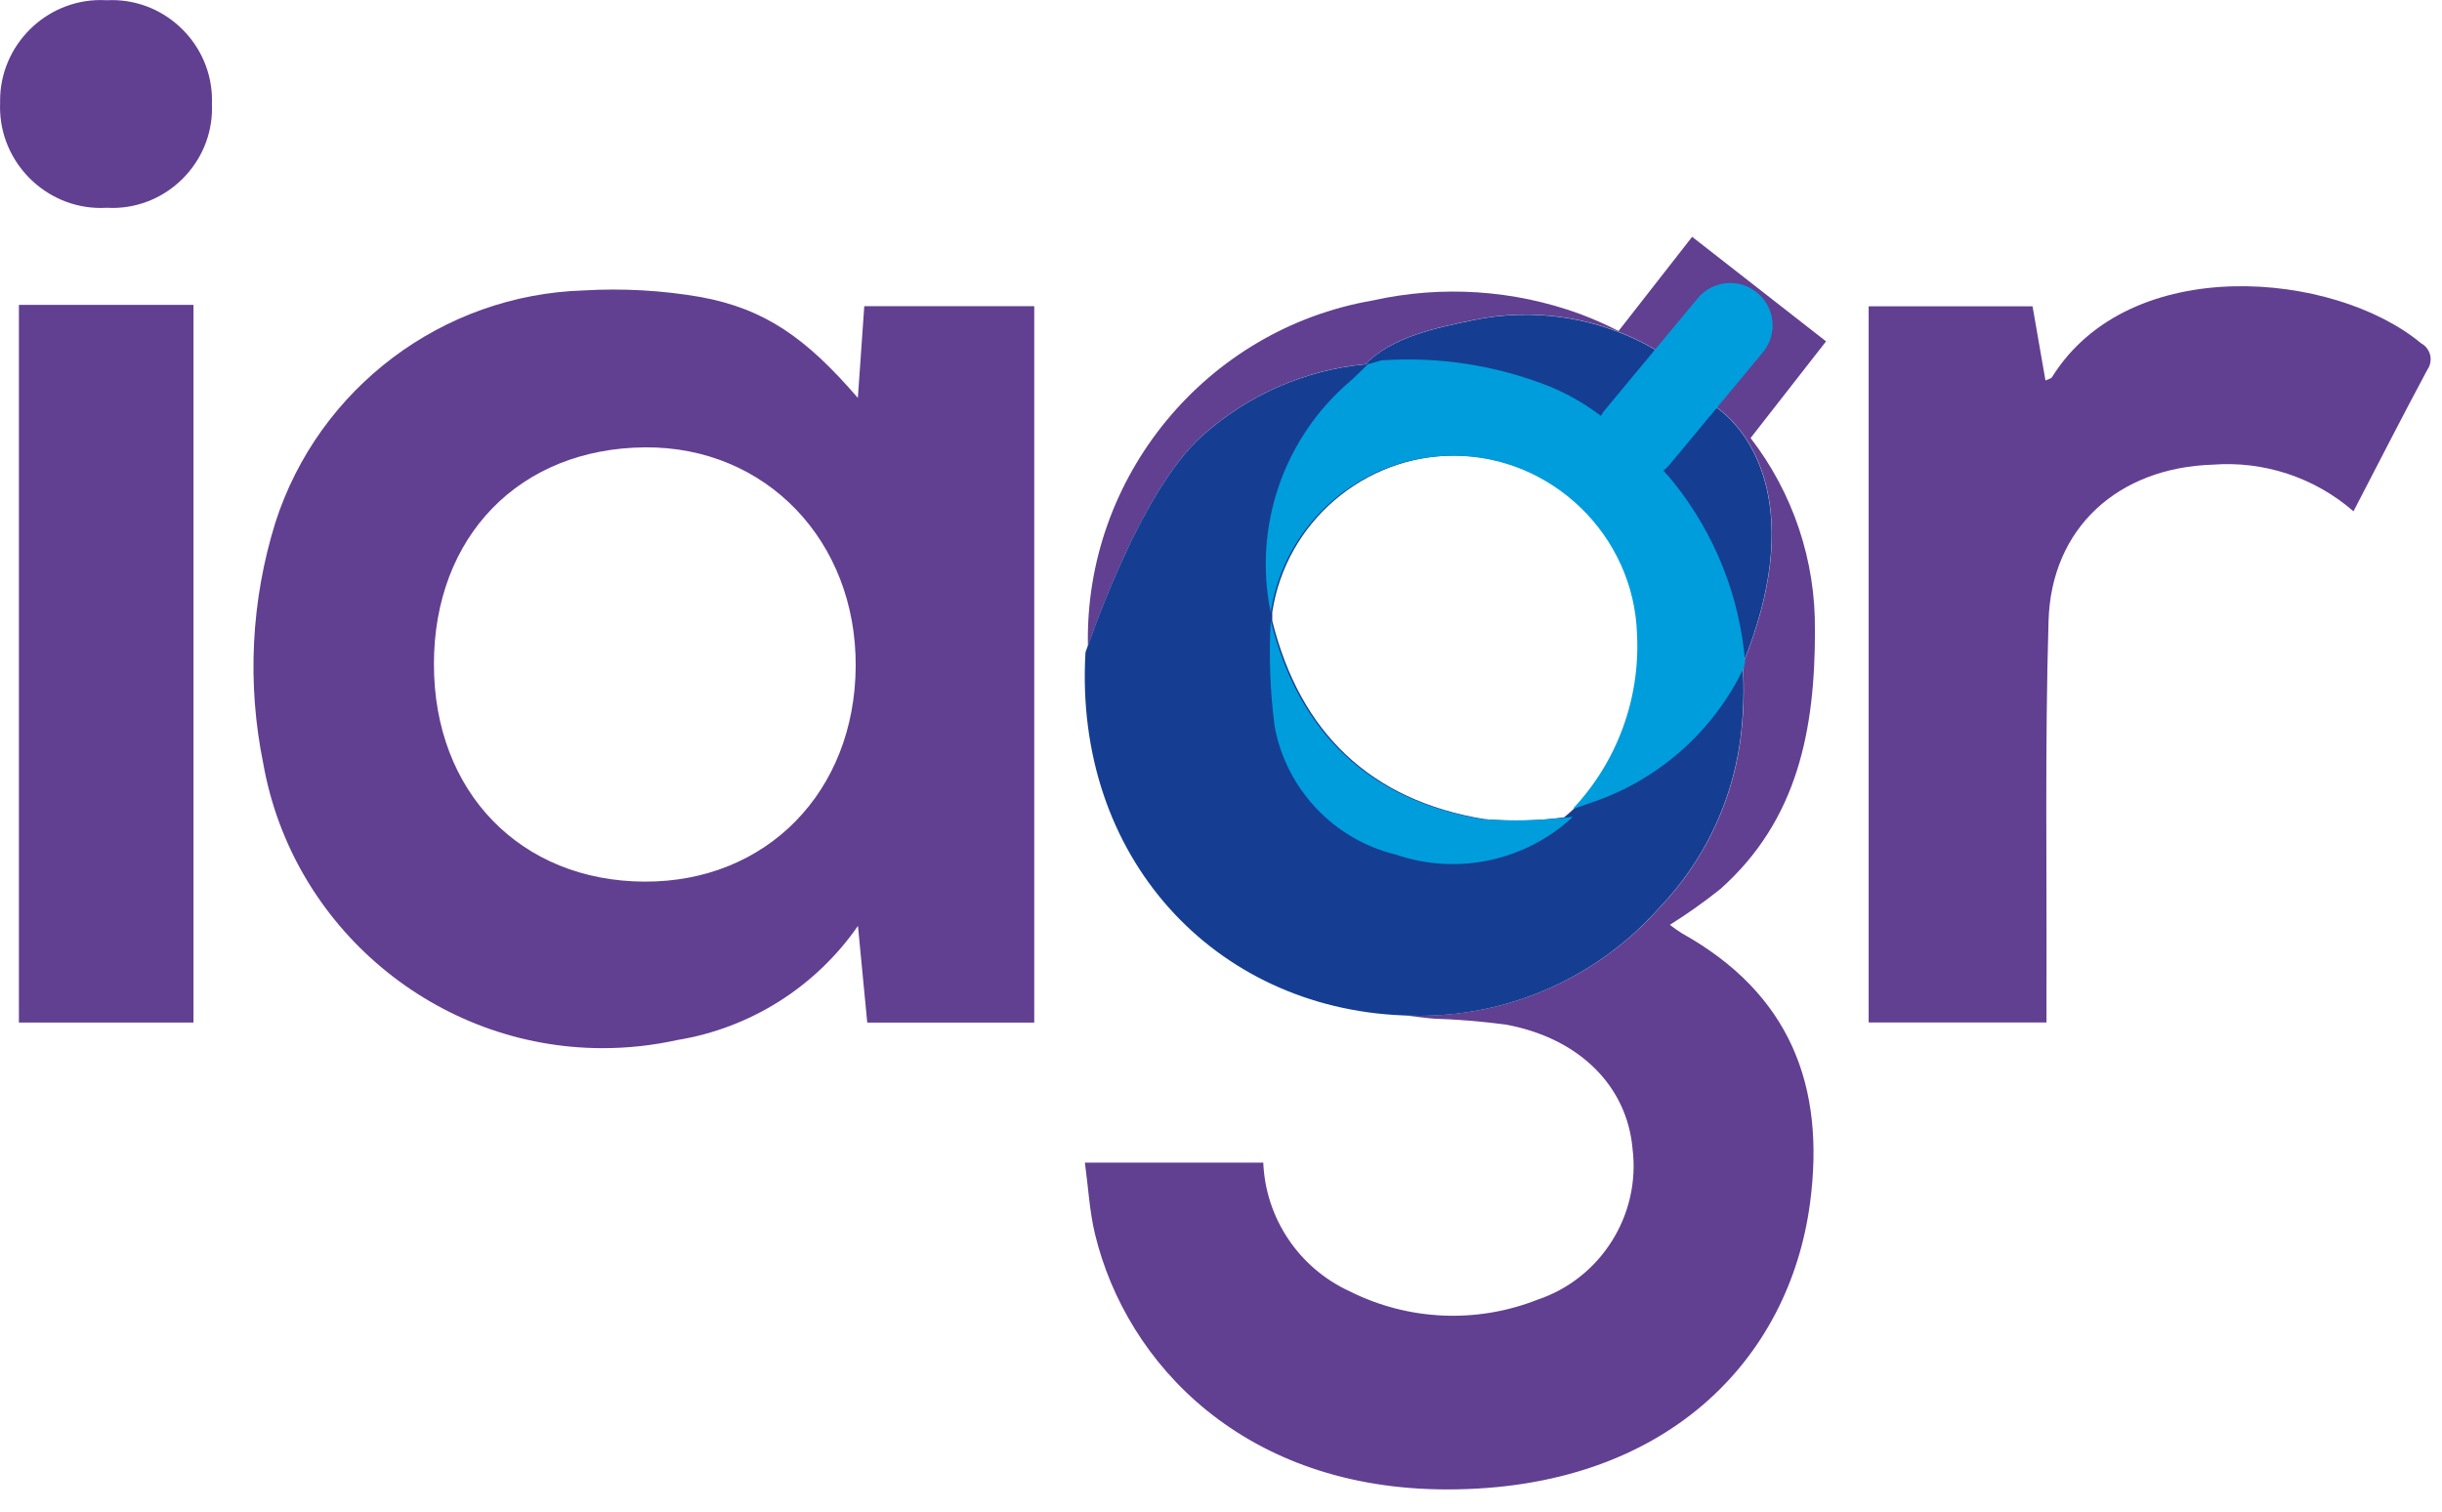
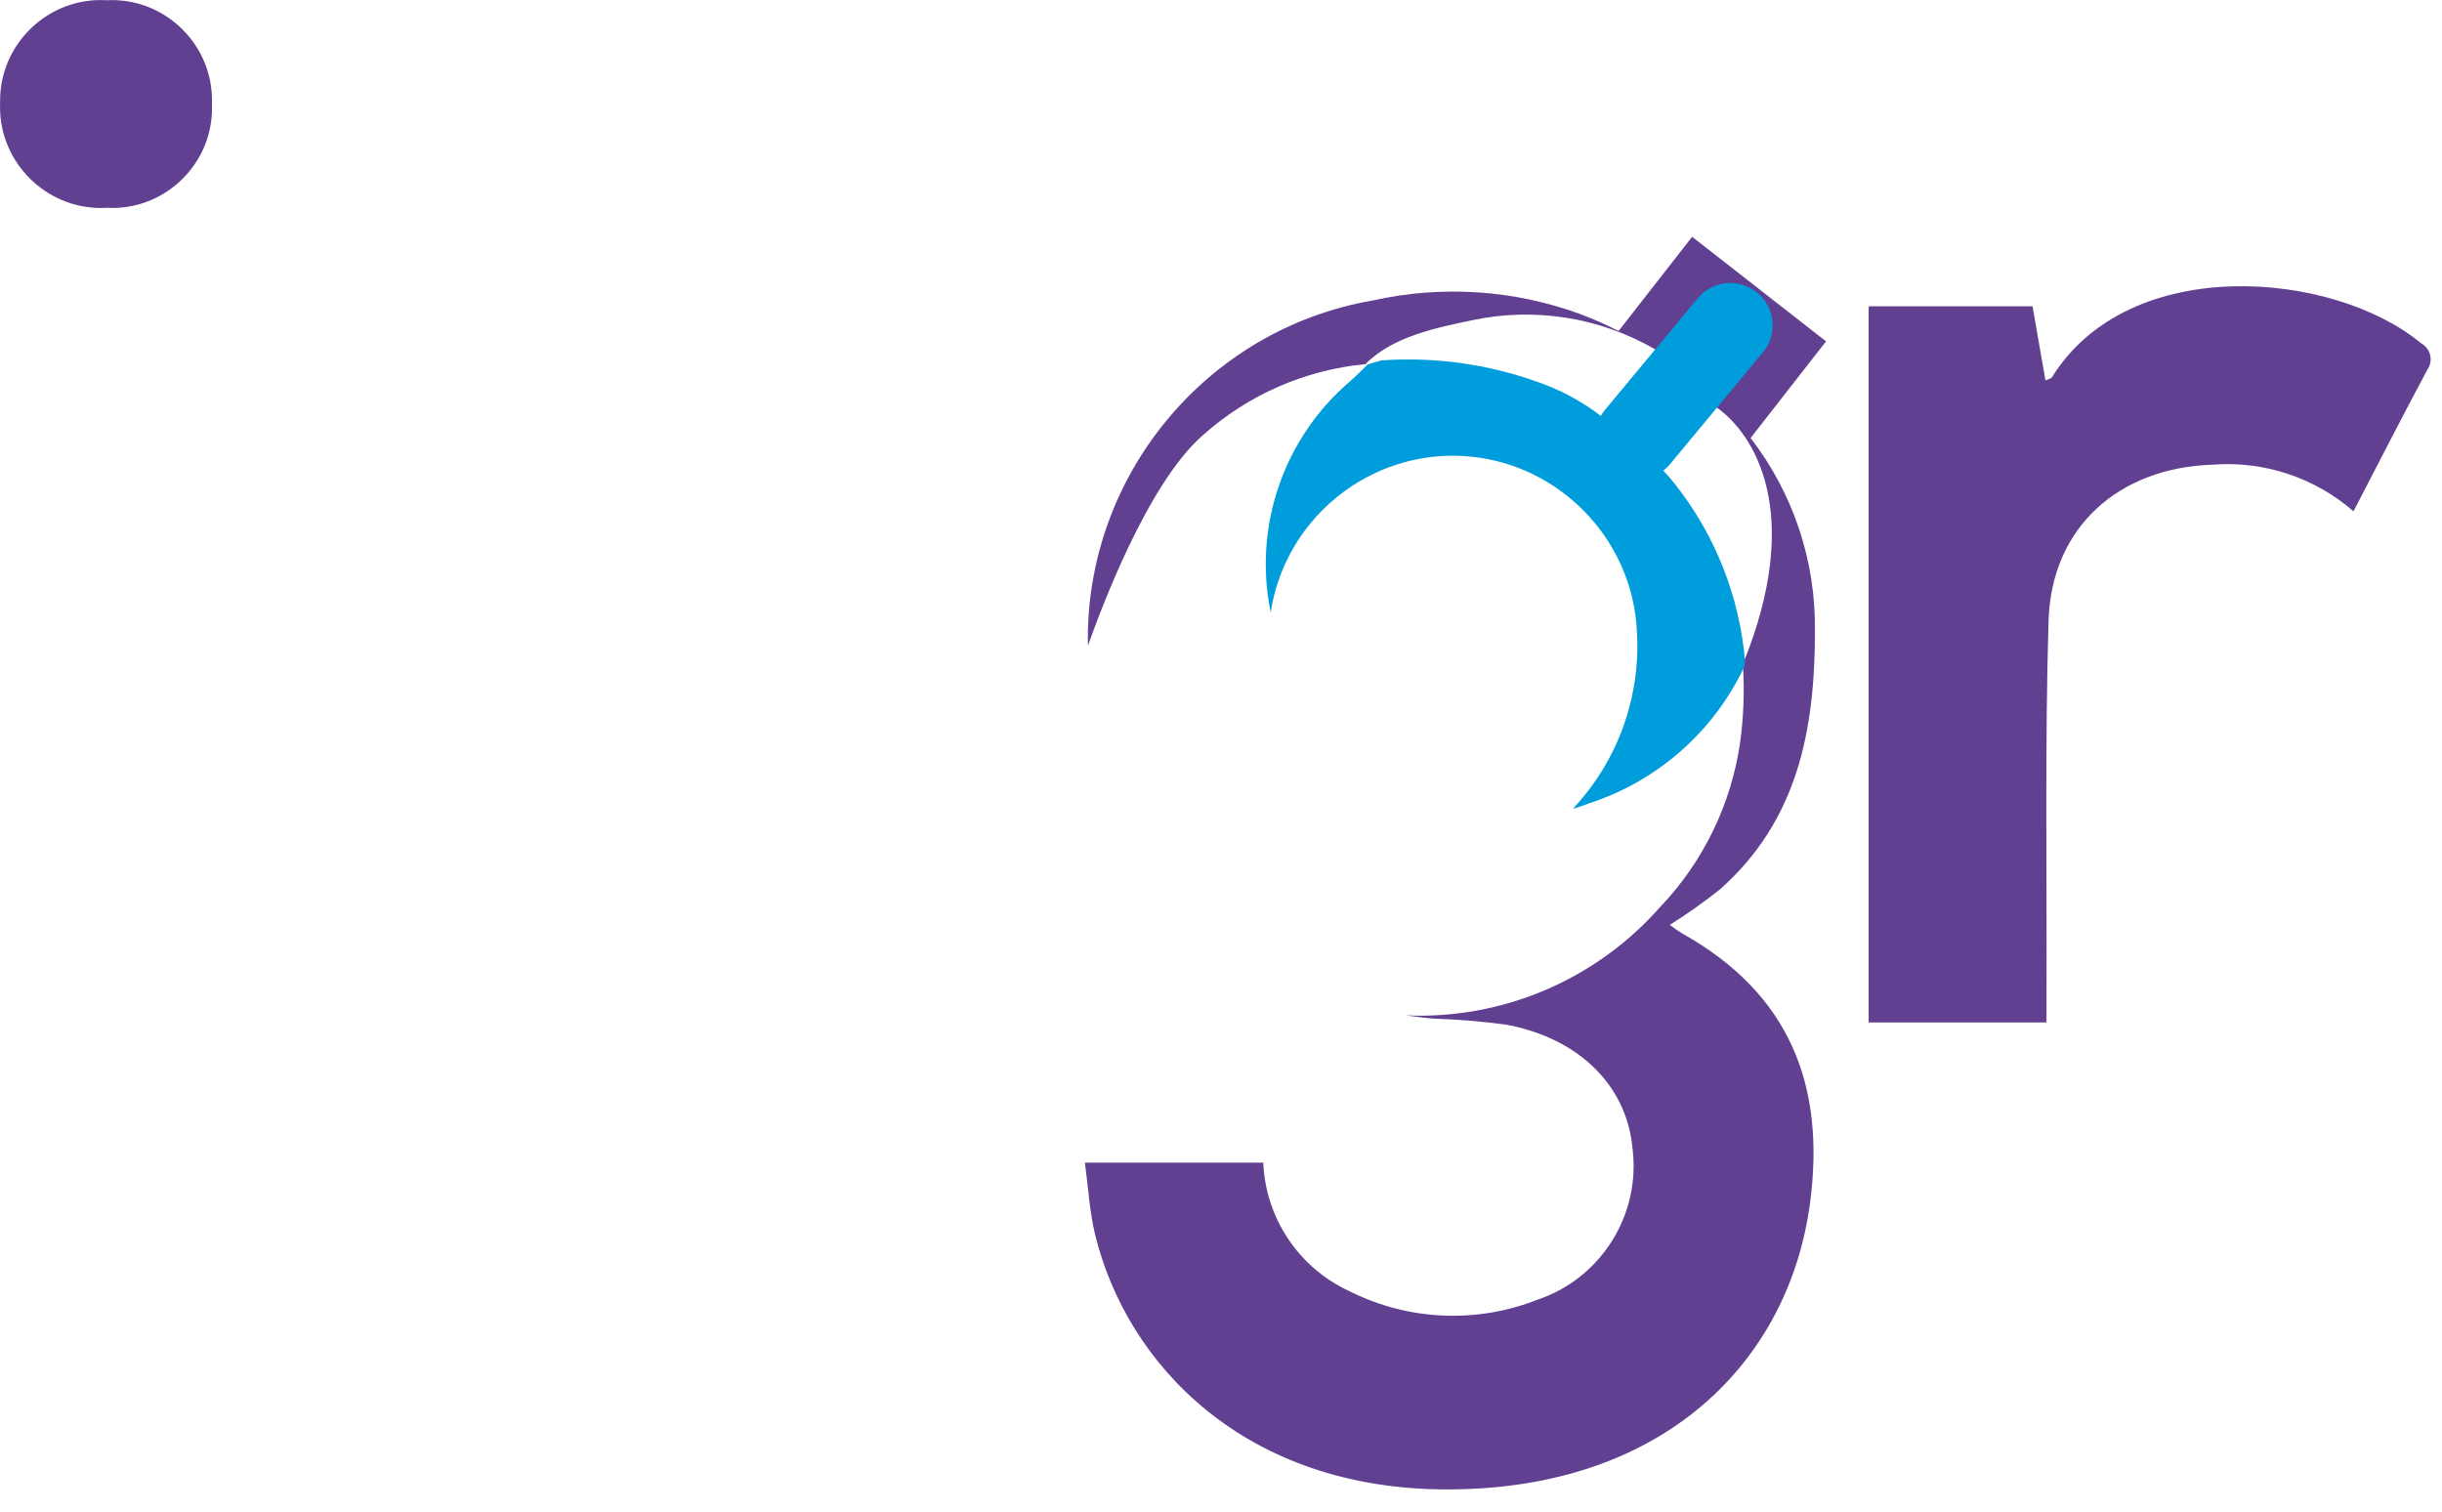
<svg xmlns="http://www.w3.org/2000/svg" width="100%" height="100%" viewBox="0 0 105 65" version="1.1" xml:space="preserve" style="fill-rule:evenodd;clip-rule:evenodd;stroke-linejoin:round;stroke-miterlimit:2;">
  <g id="Group_826" transform="matrix(1,0,0,1,-869.998,-1585.12)">
    <g id="Path_1045" transform="matrix(1,0,0,1,861.206,1575.09)">
-       <path d="M45.678,27.14C45.778,25.718 45.865,24.473 45.954,23.195L53.262,23.195L53.262,54L46.082,54C45.955,52.691 45.829,51.391 45.682,49.843C43.864,52.467 41.054,54.241 37.903,54.753C36.854,54.985 35.782,55.101 34.708,55.101C27.55,55.101 21.364,49.917 20.113,42.87C19.408,39.423 19.588,35.854 20.634,32.495C22.492,26.714 27.82,22.705 33.889,22.519C35.568,22.42 37.252,22.515 38.909,22.801C41.673,23.309 43.445,24.549 45.678,27.141M27.45,38.6C27.45,44.086 31.176,47.922 36.515,47.94C41.753,47.957 45.554,44.077 45.585,38.678C45.616,33.279 41.719,29.226 36.527,29.266C31.127,29.308 27.447,33.097 27.449,38.599" style="fill:rgb(97,63,145);fill-rule:nonzero;" />
-     </g>
+       </g>
    <g id="Path_1046" transform="matrix(1,0,0,1,805.155,1575.21)">
      <path d="M145.191,23.082L152.238,23.082C152.42,24.126 152.603,25.177 152.793,26.271C152.909,26.215 153.028,26.196 153.074,26.129C156.418,20.754 165.221,21.571 168.941,24.669C169.196,24.805 169.355,25.072 169.355,25.36C169.355,25.525 169.303,25.685 169.207,25.819C168.15,27.79 167.134,29.784 166.037,31.896C164.369,30.443 162.185,29.72 159.979,29.891C155.945,30.02 153.041,32.58 152.925,36.616C152.768,41.939 152.855,47.27 152.837,52.597L152.837,53.876L145.191,53.876L145.191,23.082Z" style="fill:rgb(97,63,145);fill-rule:nonzero;" />
    </g>
    <g id="Rectangle_877" transform="matrix(1,0,0,1,870.811,1598.23)">
-       <rect x="0" y="0" width="7.506" height="30.859" style="fill:rgb(97,63,145);" />
-     </g>
+       </g>
    <g id="Path_1047" transform="matrix(1,0,0,1,870.003,1585.13)">
      <path d="M4.59,8.925C4.503,8.93 4.417,8.933 4.33,8.933C1.952,8.933 -0.004,6.976 -0.004,4.599C-0.004,4.537 -0.003,4.474 0,4.412C-0.001,4.379 -0.001,4.347 -0.001,4.314C-0.001,1.943 1.95,-0.008 4.321,-0.008C4.409,-0.008 4.497,-0.005 4.585,0C4.66,-0.004 4.735,-0.006 4.81,-0.006C7.169,-0.006 9.11,1.935 9.11,4.294C9.11,4.351 9.109,4.407 9.107,4.464C9.11,4.526 9.111,4.588 9.111,4.65C9.111,6.999 7.178,8.932 4.829,8.932C4.749,8.932 4.67,8.929 4.59,8.925" style="fill:rgb(97,63,145);fill-rule:nonzero;" />
    </g>
    <g id="Path_1049" transform="matrix(1,0,0,1,832.356,1576.91)">
      <path d="M115.678,35.332C115.719,32.337 114.744,29.415 112.913,27.045L116.158,22.888L110.4,18.393L107.236,22.443C106.697,22.166 106.142,21.921 105.574,21.709C102.72,20.668 99.627,20.468 96.662,21.131C89.502,22.365 84.267,28.714 84.42,35.978C84.885,34.669 86.93,29.04 89.367,26.92C91.31,25.184 93.759,24.114 96.353,23.867C96.34,23.879 96.422,23.867 96.58,23.852C96.502,23.857 96.428,23.861 96.353,23.867C97.51,22.68 99.425,22.298 100.941,21.98C103.629,21.407 106.436,21.854 108.813,23.235C108.571,23.543 109.134,24.828 109.519,25.924C110.293,25.924 111.219,26.024 111.46,25.733C113.044,26.855 115.246,30.227 112.582,36.77C112.656,37.884 112.617,39.003 112.467,40.109C112.087,42.789 110.874,45.283 109,47.237C106.243,50.357 102.213,52.063 98.054,51.87C98.461,51.918 98.868,51.977 99.277,52.011C100.326,52.045 101.373,52.131 102.414,52.271C105.556,52.86 107.597,54.911 107.837,57.6C108.195,60.455 106.472,63.191 103.742,64.1C101.123,65.131 98.186,64.998 95.671,63.734C93.495,62.738 92.058,60.596 91.96,58.205L84.29,58.205C84.437,59.285 84.49,60.305 84.724,61.275C86.08,66.881 91.171,72.265 99.889,72.255C109.258,72.249 114.573,66.686 115.469,59.941C116.141,54.885 114.596,50.93 109.969,48.347C109.787,48.234 109.611,48.11 109.442,47.978C110.195,47.506 110.92,46.992 111.614,46.438C114.949,43.465 115.681,39.583 115.681,35.324" style="fill:rgb(97,63,145);fill-rule:nonzero;" />
    </g>
    <g id="Path_1050" transform="matrix(1,0,0,1,832.357,1574.25)">
-       <path d="M111.455,28.4C111.215,28.686 110.288,28.587 109.513,28.591C109.132,27.491 108.572,26.211 108.807,25.902C106.43,24.522 103.623,24.074 100.935,24.647C99.419,24.965 97.504,25.347 96.347,26.534C96.425,26.528 96.498,26.525 96.574,26.518C96.417,26.537 96.339,26.545 96.347,26.534C93.753,26.78 91.304,27.85 89.361,29.587C86.61,31.978 84.361,38.832 84.314,38.92C83.8,47.75 89.869,54.2 97.943,54.531C102.136,54.753 106.208,53.046 108.989,49.9C110.863,47.946 112.076,45.452 112.457,42.772C112.607,41.666 112.645,40.547 112.572,39.433C115.239,32.89 113.033,29.517 111.45,28.396M105.333,45.63C105.189,45.766 105.043,45.894 104.895,46.014C103.759,46.17 102.608,46.196 101.466,46.092C96.566,45.283 93.541,42.371 92.345,37.566L92.345,37.193C92.931,33.339 96.279,30.462 100.177,30.462C104.428,30.462 107.96,33.884 108.095,38.133C108.235,40.902 107.239,43.613 105.34,45.633" style="fill:rgb(21,62,146);fill-rule:nonzero;" />
-     </g>
+       </g>
    <g id="Path_1051" transform="matrix(1,0,0,1,826.043,1575.29)">
      <path d="M119.715,25.027C120.01,24.694 120.174,24.264 120.174,23.819C120.174,22.82 119.352,21.998 118.353,21.998C117.791,21.998 117.26,22.258 116.915,22.701L112.951,27.472C112.89,27.548 112.836,27.629 112.788,27.714C112.12,27.203 111.388,26.782 110.612,26.459C108.307,25.54 105.824,25.153 103.349,25.327L102.767,25.499C102.515,25.739 102.273,25.991 102.011,26.22C99.146,28.659 97.833,32.478 98.592,36.163C99.176,32.307 102.525,29.426 106.425,29.426C110.678,29.426 114.211,32.852 114.343,37.103C114.483,39.872 113.487,42.583 111.588,44.603C111.688,44.595 112.239,44.388 112.335,44.356C115.247,43.394 117.64,41.279 118.953,38.507C118.954,38.439 118.967,38.371 118.991,38.307C118.763,35.489 117.697,32.802 115.932,30.593C115.82,30.447 115.662,30.267 115.475,30.067C115.576,29.988 115.669,29.898 115.752,29.8L119.715,25.027Z" style="fill:rgb(0,157,221);fill-rule:nonzero;" />
    </g>
    <g id="Path_1052" transform="matrix(1,0,0,1,825.926,1563.6)">
-       <path d="M107.838,56.751C102.938,55.938 99.905,53.022 98.711,48.208C98.625,49.73 98.682,51.256 98.881,52.767C99.382,55.46 101.425,57.618 104.086,58.267C106.727,59.173 109.662,58.547 111.704,56.643C110.421,56.803 109.126,56.836 107.837,56.743" style="fill:rgb(0,157,221);fill-rule:nonzero;" />
-     </g>
+       </g>
  </g>
</svg>